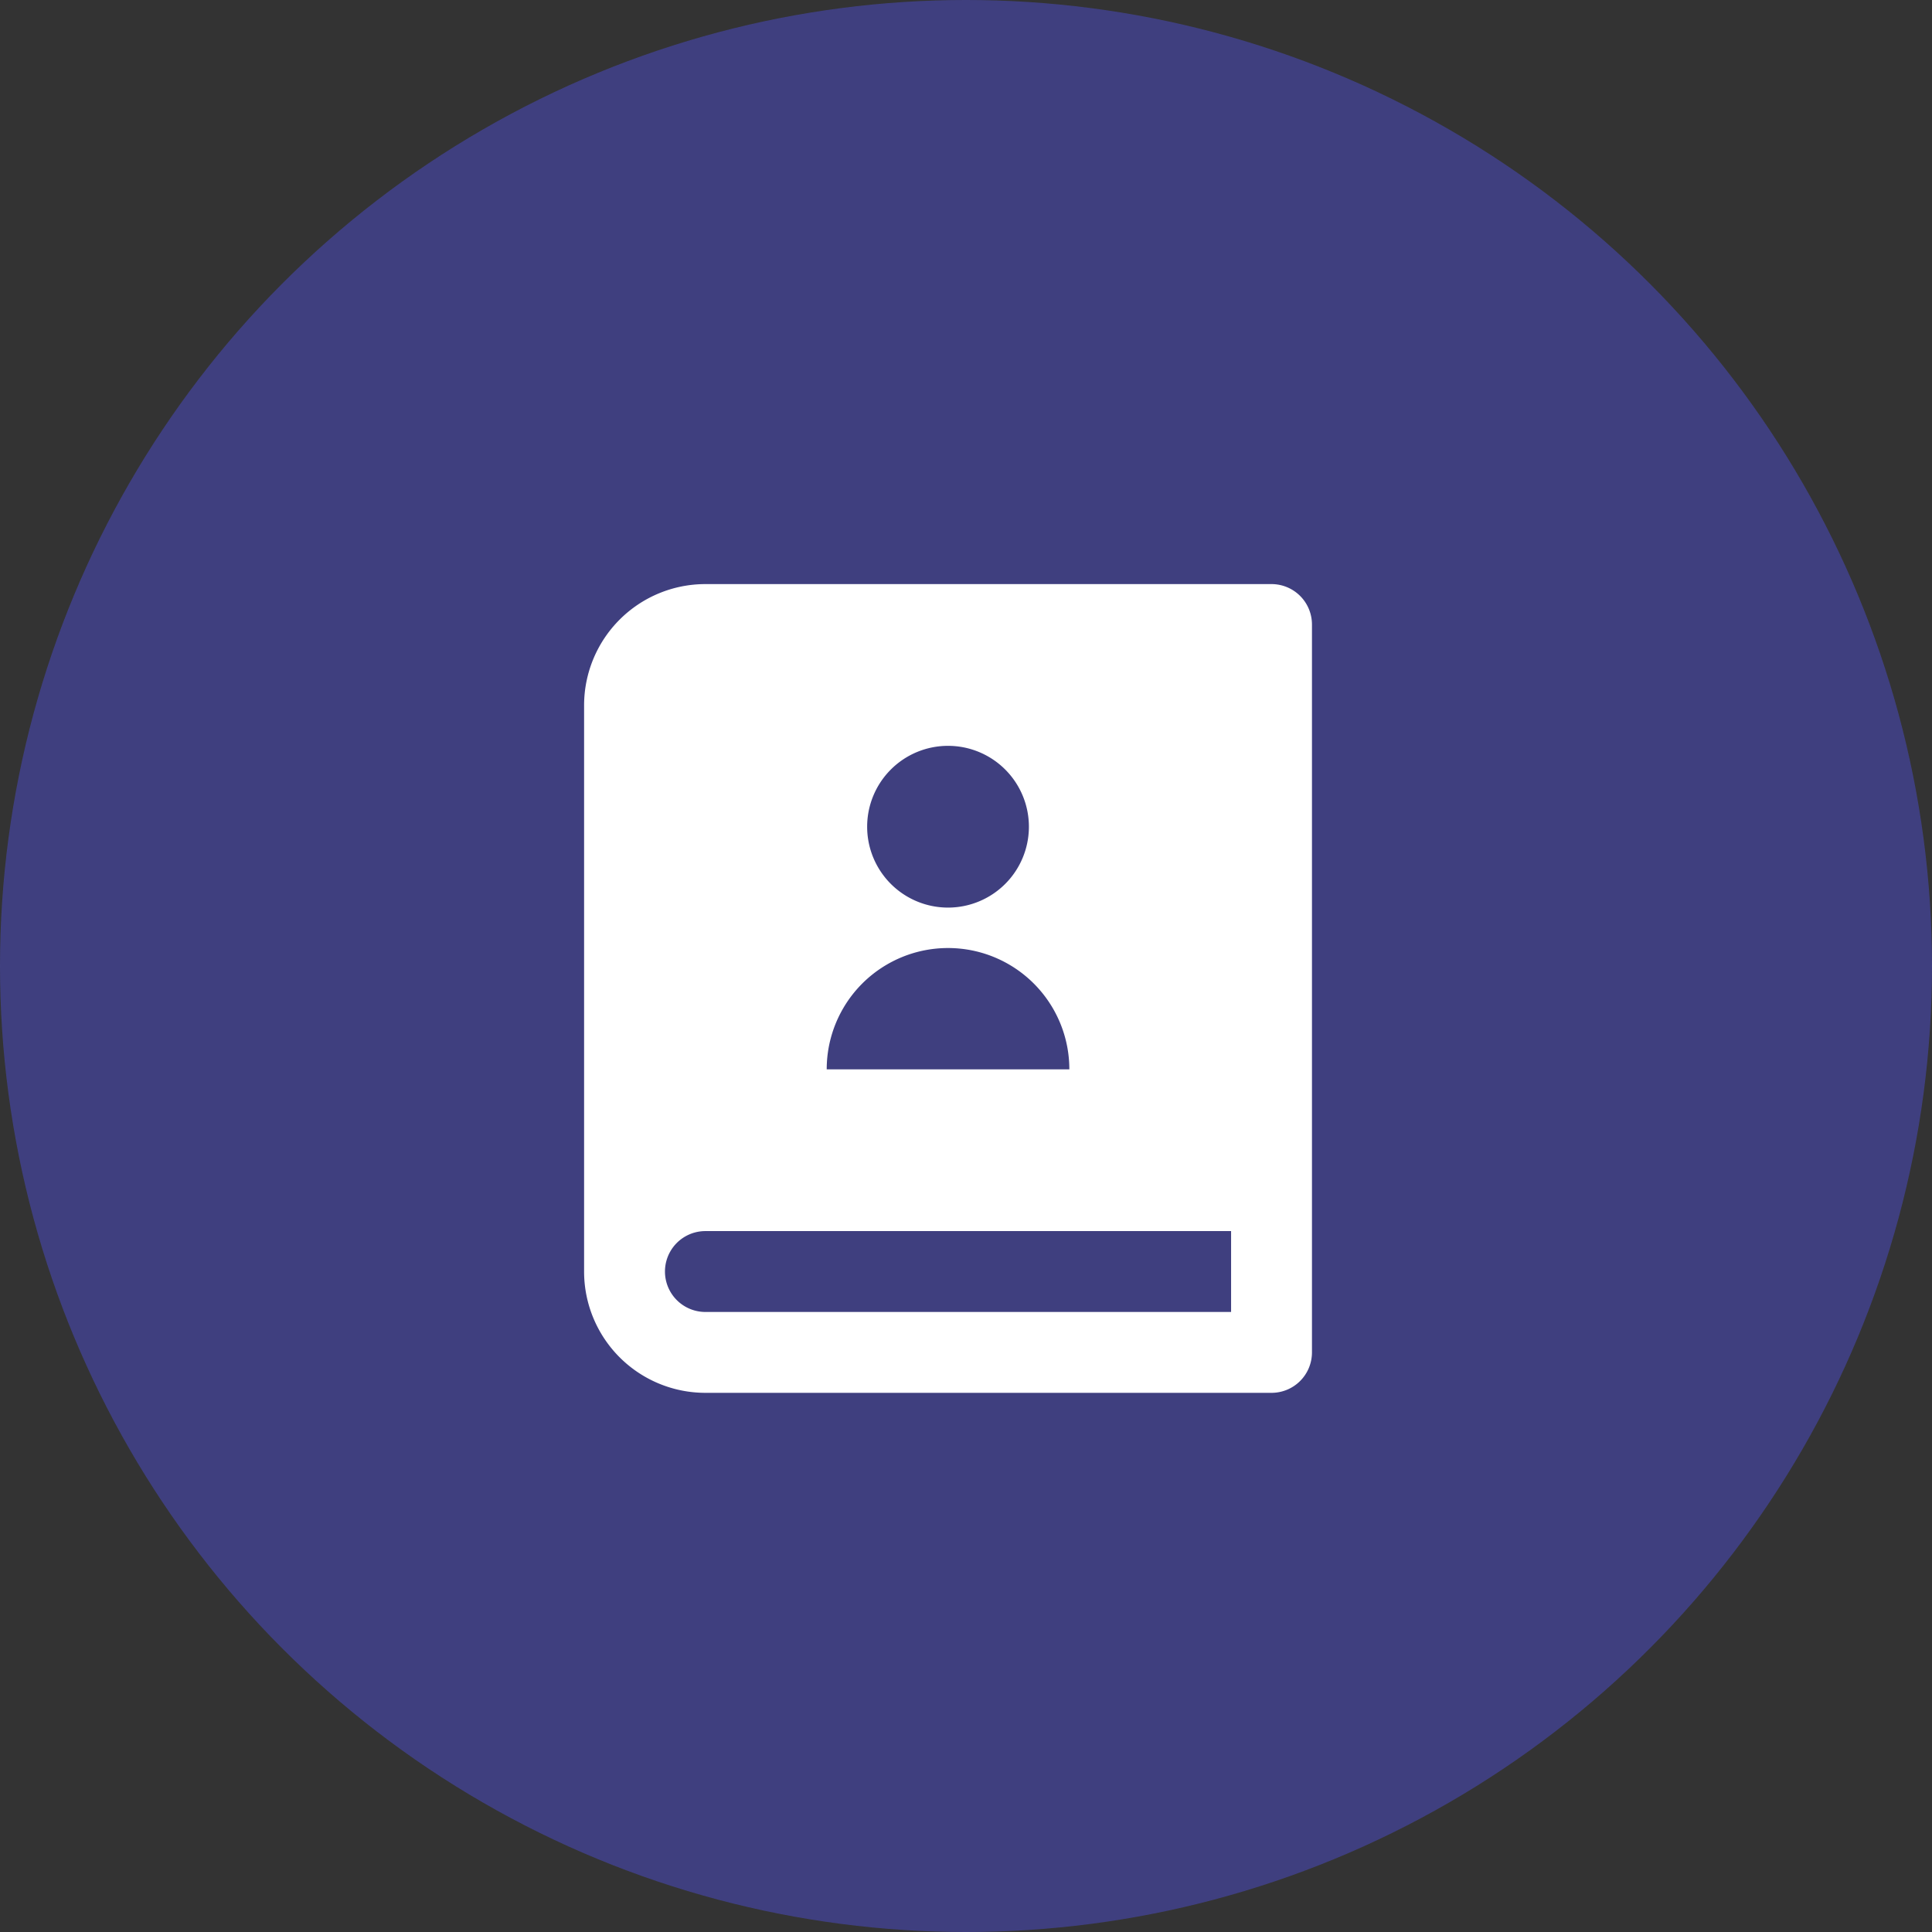
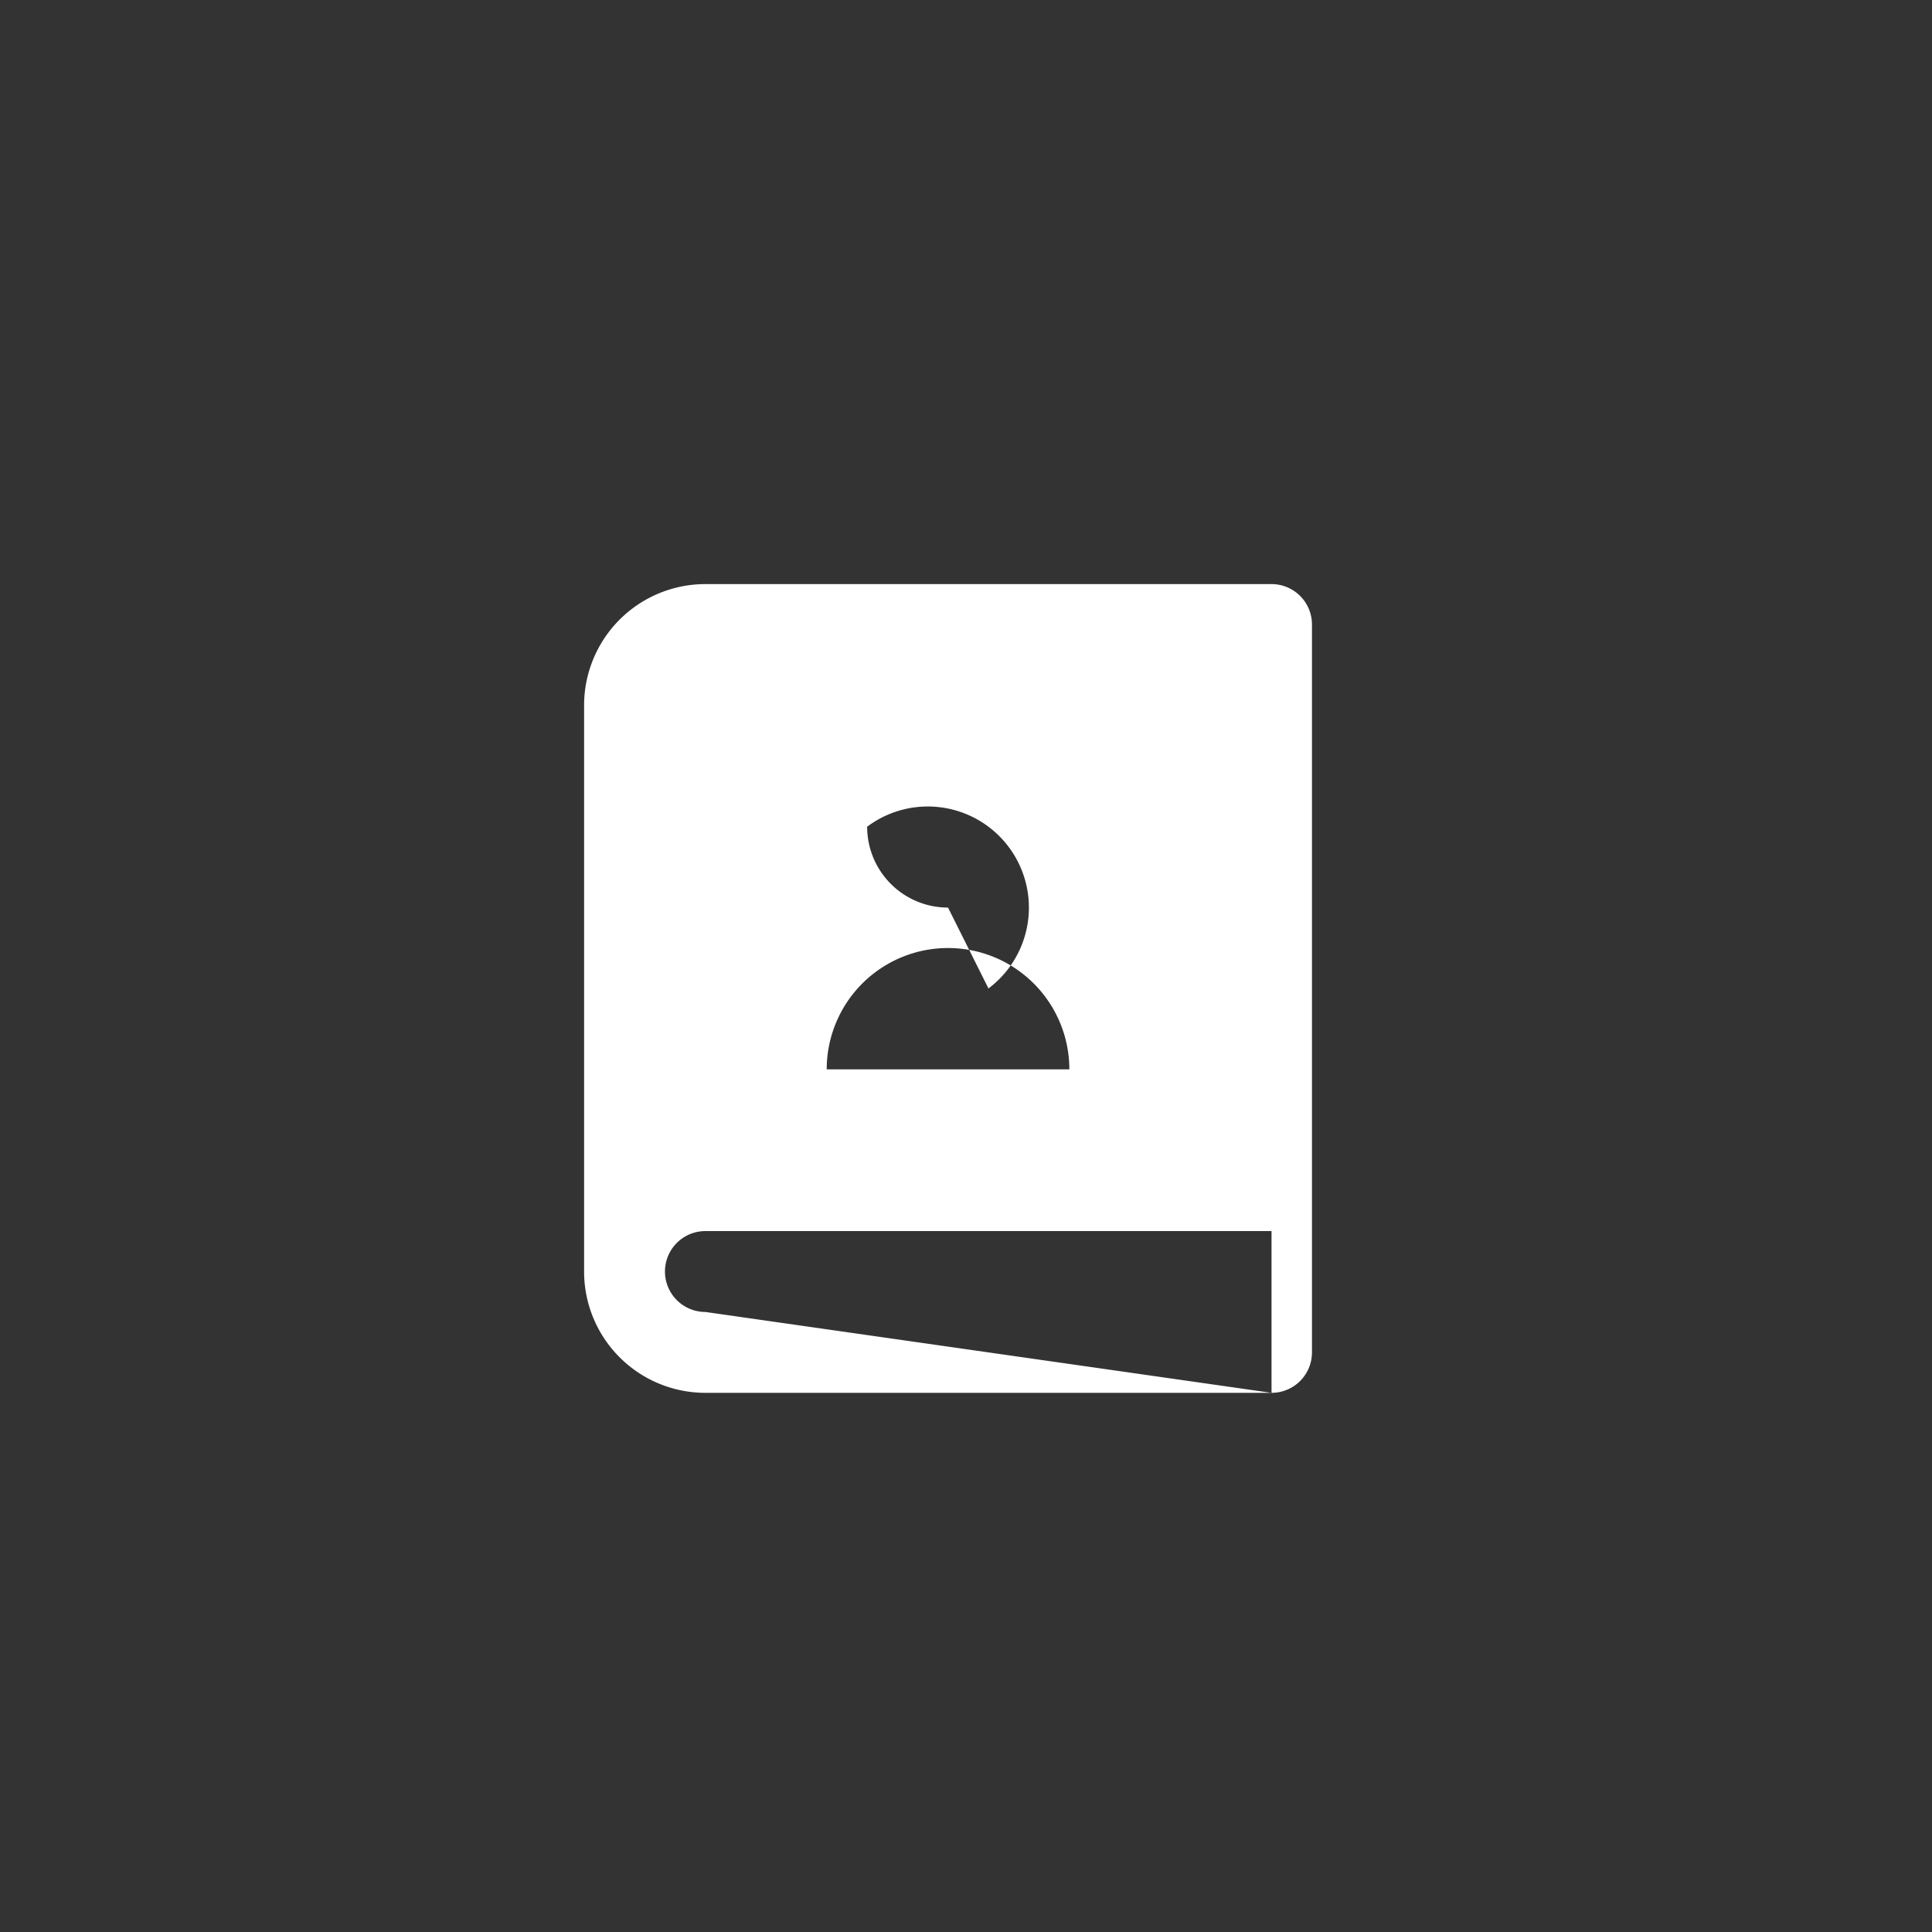
<svg xmlns="http://www.w3.org/2000/svg" width="43" height="43" viewBox="0 0 43 43">
  <rect x="0" y="0" width="43" height="43" fill="#333333" stroke="none" />
  <g id="Group_3598" data-name="Group 3598" transform="translate(-88 -456)">
-     <circle id="Ellipse_270" data-name="Ellipse 270" cx="21.5" cy="21.5" r="21.5" transform="translate(88 456)" fill="#4c4ccc" opacity="0.5" />
-     <path id="Path_5028" data-name="Path 5028" d="M18.3,20H5.7A2.7,2.7,0,0,1,3,17.3V4.7A2.7,2.7,0,0,1,5.7,2H18.3a.9.9,0,0,1,.9.9V19.1A.9.9,0,0,1,18.3,20Zm-.9-1.8V16.4H5.7a.9.9,0,0,0,0,1.8Zm-6.3-9A1.8,1.8,0,1,0,9.3,7.4,1.8,1.8,0,0,0,11.1,9.2ZM8.4,12.8h5.4a2.7,2.7,0,0,0-5.4,0Z" transform="translate(98 467)" fill="#fff" />
+     <path id="Path_5028" data-name="Path 5028" d="M18.3,20H5.7A2.7,2.7,0,0,1,3,17.3V4.7A2.7,2.7,0,0,1,5.7,2H18.3a.9.9,0,0,1,.9.9V19.1A.9.9,0,0,1,18.3,20ZV16.4H5.7a.9.9,0,0,0,0,1.8Zm-6.3-9A1.8,1.8,0,1,0,9.3,7.4,1.8,1.8,0,0,0,11.1,9.2ZM8.4,12.8h5.4a2.7,2.7,0,0,0-5.4,0Z" transform="translate(98 467)" fill="#fff" />
  </g>
</svg>